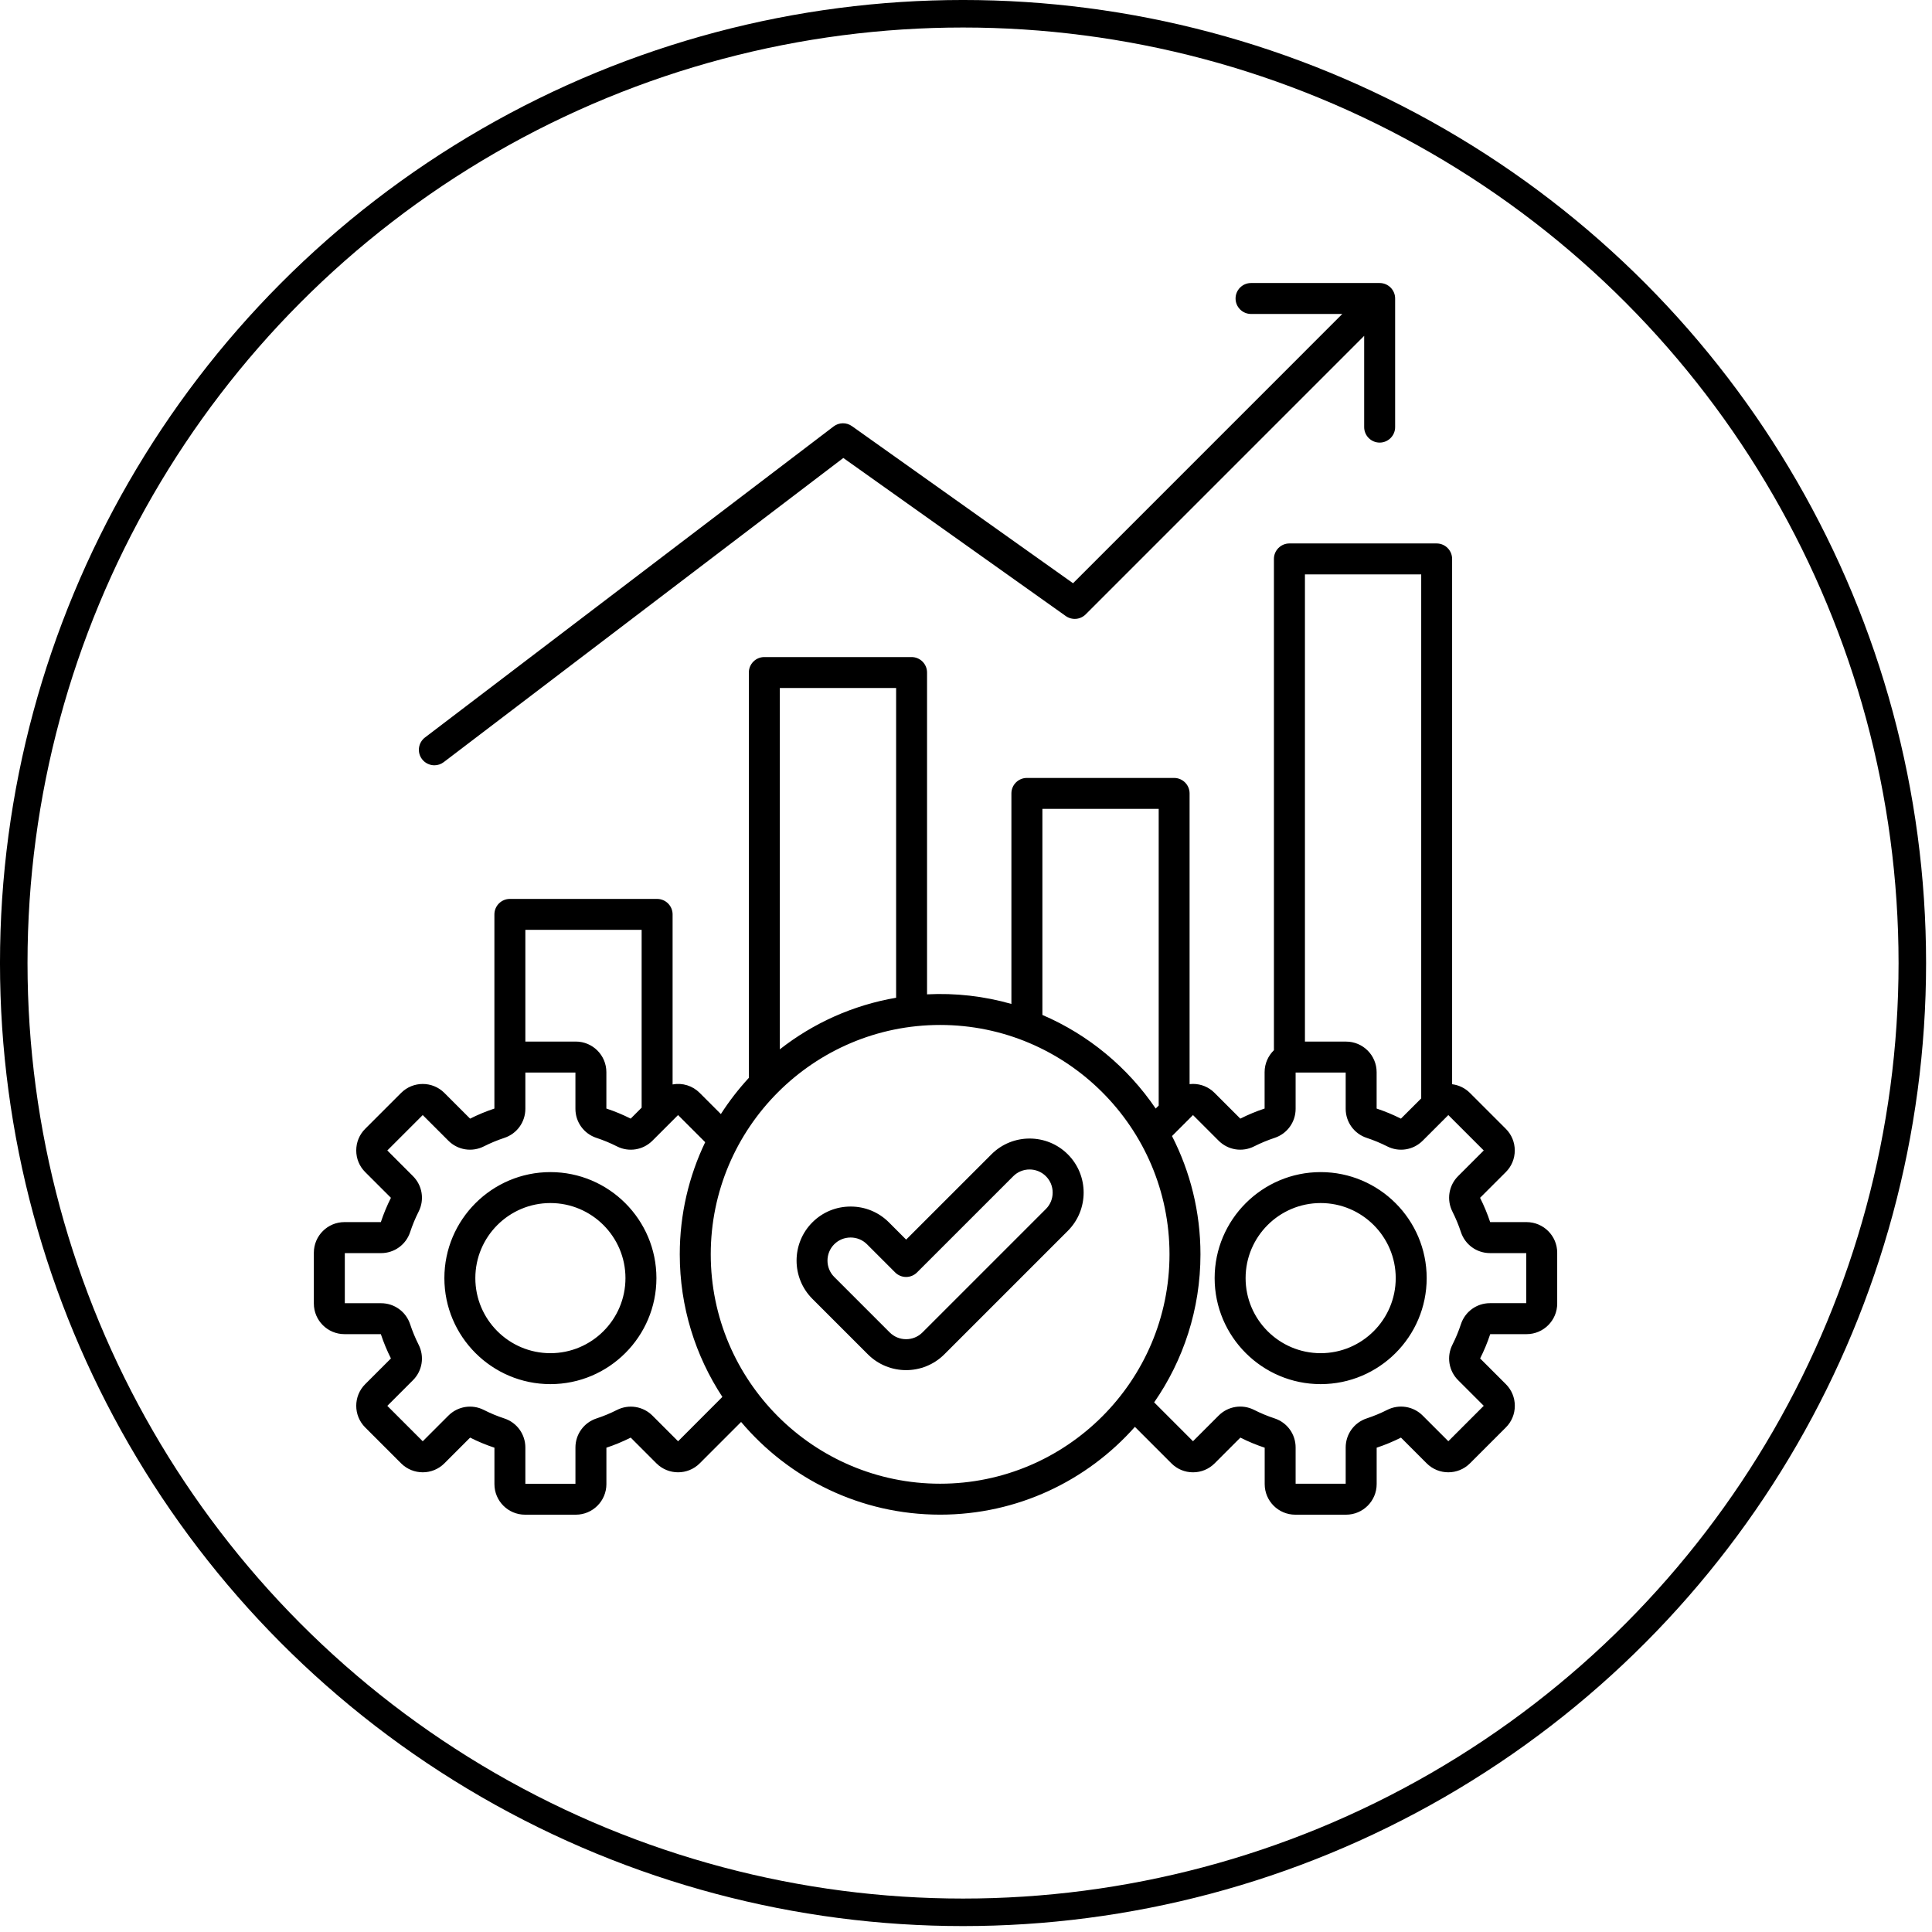
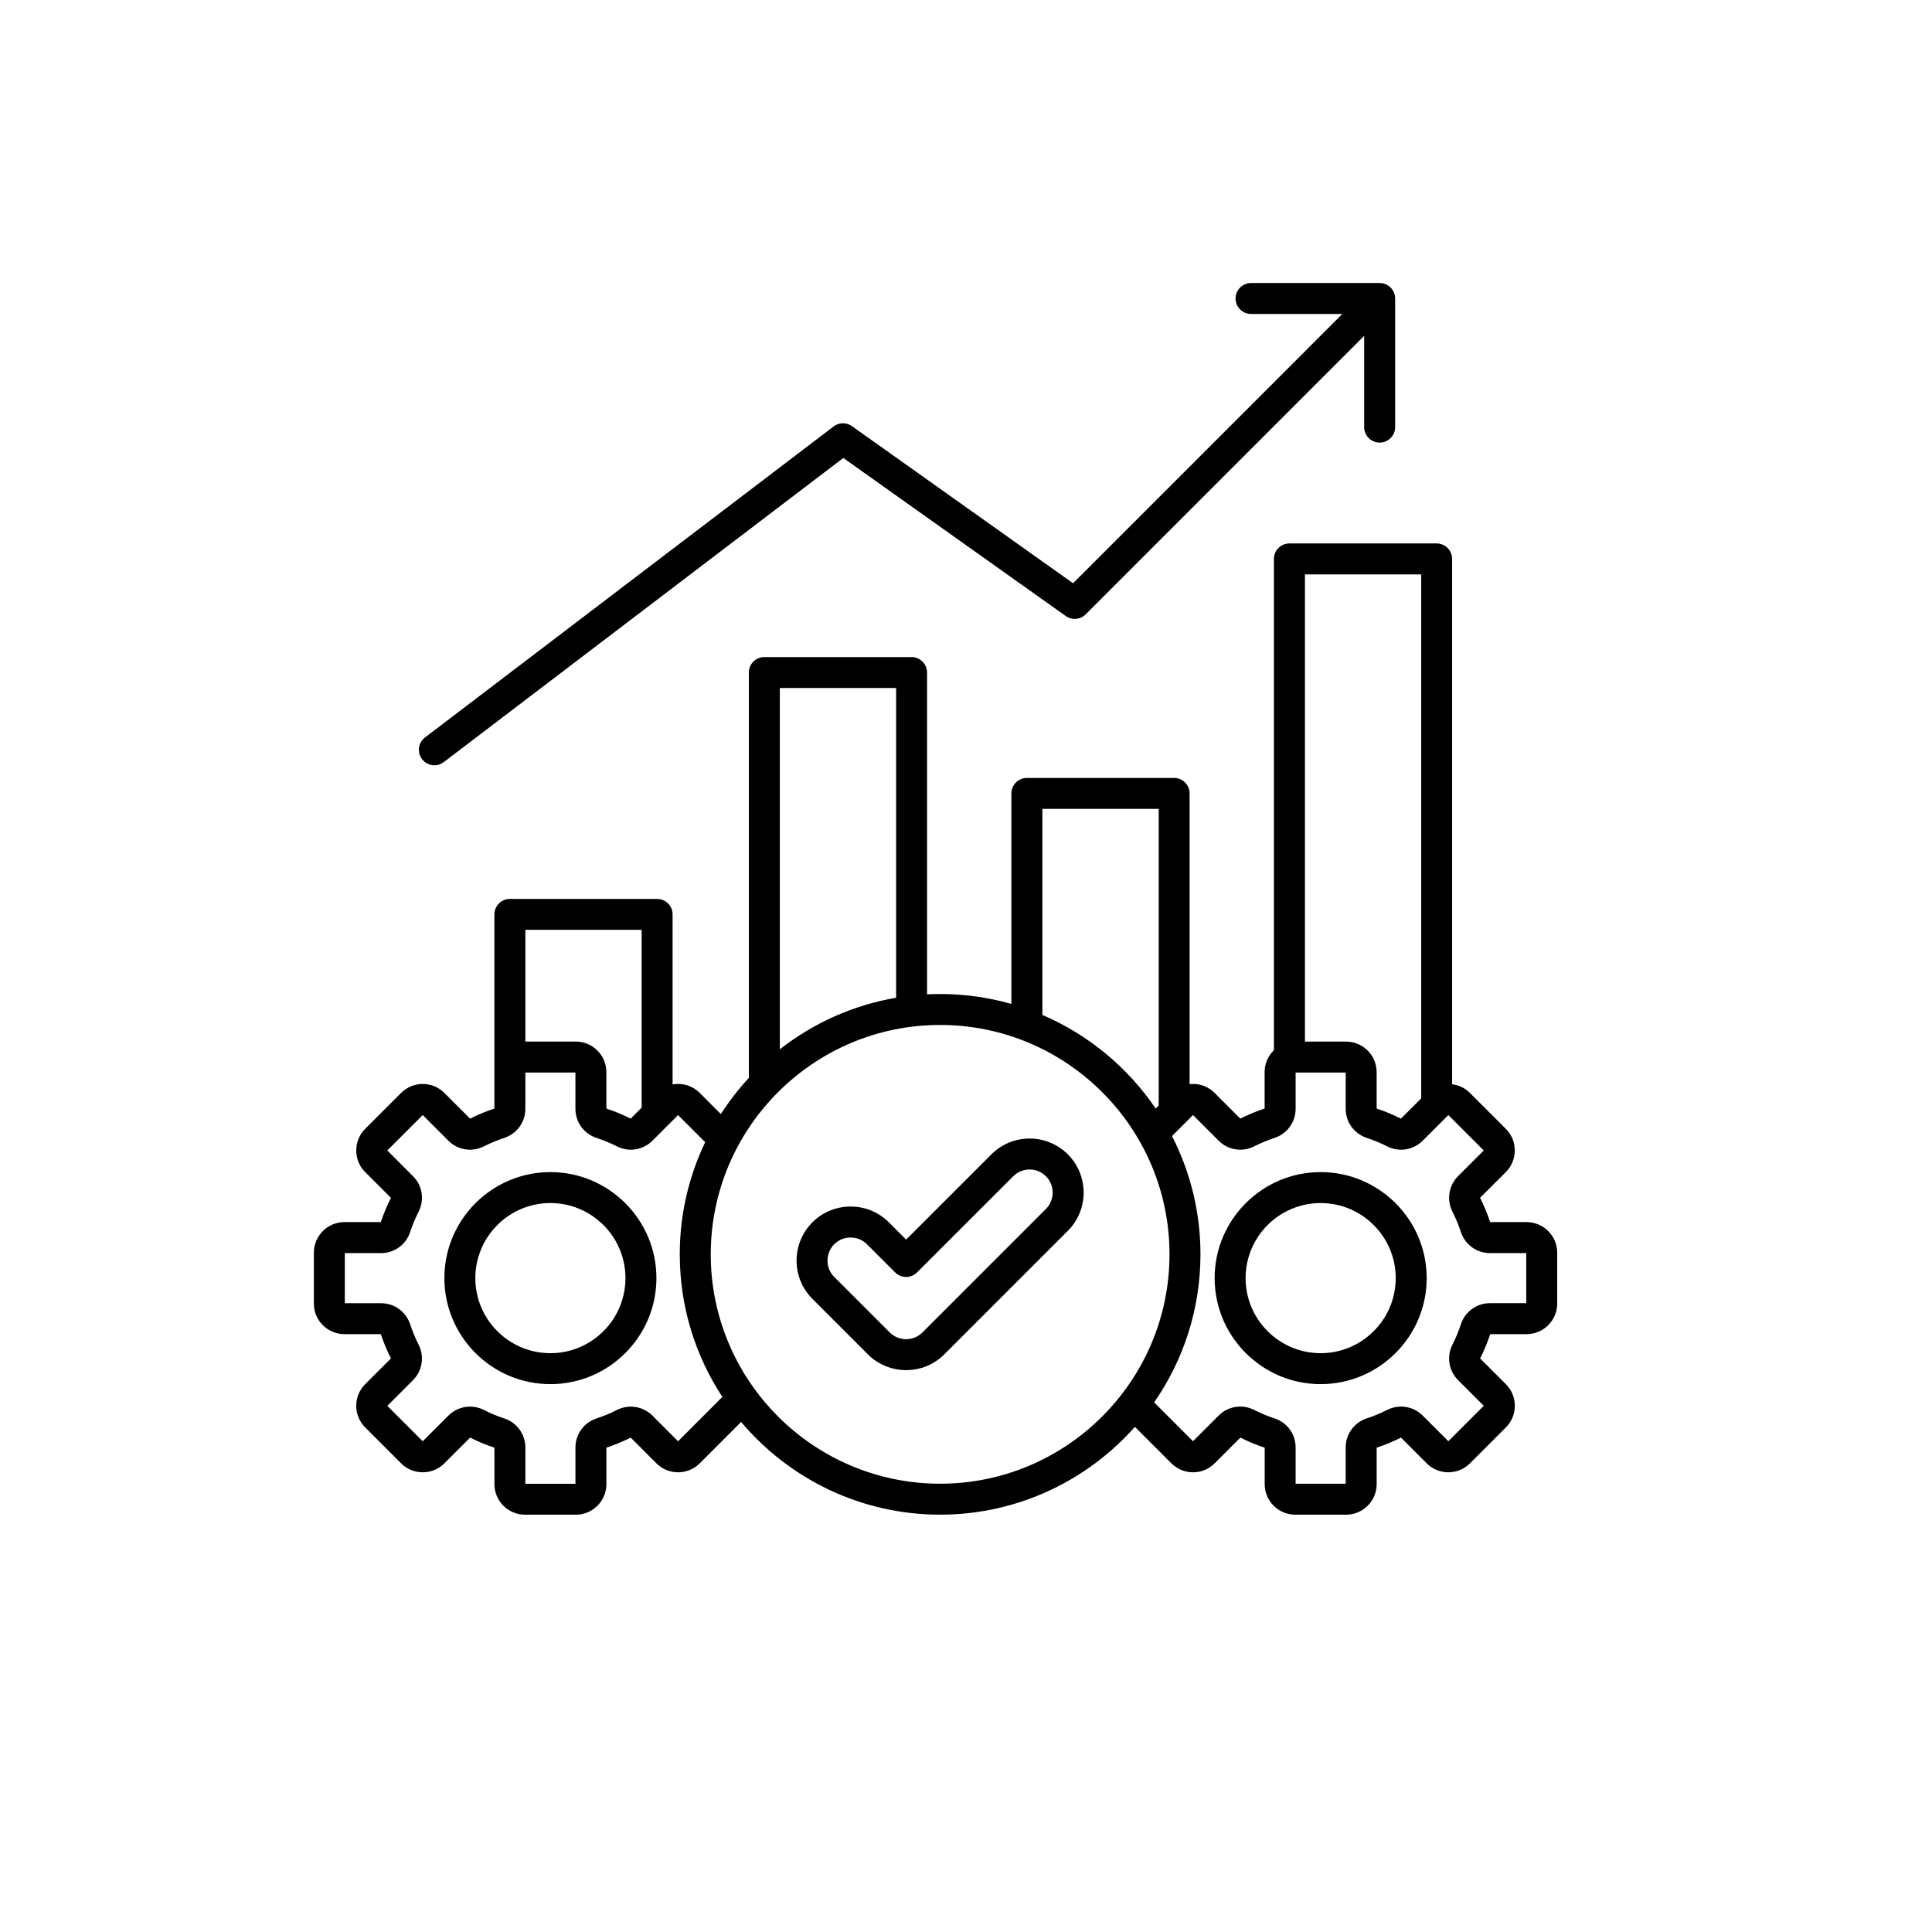
<svg xmlns="http://www.w3.org/2000/svg" width="118" height="118" viewBox="0 0 118 118" fill="none">
  <path d="M25.777 46.368C25.701 46.269 25.646 46.157 25.614 46.037C25.583 45.917 25.575 45.791 25.592 45.668C25.608 45.545 25.649 45.427 25.712 45.319C25.774 45.212 25.857 45.118 25.956 45.043L50.914 26.046C51.074 25.923 51.27 25.856 51.471 25.852C51.673 25.849 51.87 25.91 52.034 26.027L65.538 35.622L81.983 19.176H76.409C75.888 19.176 75.464 18.753 75.464 18.231C75.464 17.709 75.888 17.286 76.409 17.286H84.265C84.786 17.286 85.21 17.709 85.21 18.231V26.087C85.21 26.608 84.786 27.032 84.265 27.032C83.743 27.032 83.319 26.608 83.319 26.087V20.512L66.31 37.523C66.152 37.681 65.943 37.778 65.721 37.797C65.498 37.815 65.276 37.755 65.094 37.626L51.507 27.971L27.102 46.548C26.938 46.674 26.737 46.742 26.53 46.742C26.245 46.74 25.963 46.612 25.777 46.368ZM87.137 78.063C87.137 81.633 84.232 84.538 80.662 84.538C77.091 84.538 74.186 81.633 74.186 78.063C74.186 74.493 77.091 71.588 80.662 71.588C84.232 71.589 87.137 74.493 87.137 78.063ZM85.246 78.063C85.246 75.536 83.19 73.478 80.662 73.478C78.134 73.478 76.077 75.534 76.077 78.063C76.077 80.592 78.133 82.648 80.662 82.648C83.189 82.648 85.246 80.592 85.246 78.063ZM95.109 76.511V79.616C95.109 80.647 94.271 81.485 93.24 81.485H91.017C90.849 81.994 90.643 82.49 90.401 82.969L91.974 84.541C92.327 84.894 92.52 85.362 92.52 85.862C92.52 86.361 92.327 86.831 91.974 87.182L89.779 89.377C89.051 90.105 87.866 90.105 87.138 89.377L85.566 87.804C85.087 88.046 84.591 88.252 84.082 88.42V90.644C84.082 91.674 83.244 92.512 82.215 92.512H79.11C78.079 92.512 77.243 91.674 77.243 90.644V88.42C76.732 88.252 76.234 88.045 75.758 87.804L74.186 89.377C73.833 89.73 73.365 89.924 72.866 89.924C72.366 89.924 71.897 89.73 71.546 89.377L69.316 87.147C66.401 90.434 62.149 92.51 57.419 92.51C52.55 92.51 48.184 90.308 45.264 86.848L42.736 89.377C42.008 90.105 40.823 90.105 40.093 89.377L38.521 87.804C38.042 88.046 37.546 88.252 37.037 88.42V90.644C37.037 91.674 36.199 92.512 35.17 92.512H32.065C31.034 92.512 30.198 91.674 30.198 90.644V88.42C29.689 88.252 29.189 88.045 28.713 87.804L27.141 89.377C26.413 90.105 25.228 90.105 24.499 89.377L22.304 87.182C21.576 86.454 21.576 85.269 22.304 84.541L23.877 82.969C23.636 82.49 23.43 81.994 23.261 81.485H21.038C20.007 81.485 19.169 80.647 19.169 79.616V76.511C19.169 75.481 20.007 74.642 21.038 74.642H23.261C23.429 74.134 23.636 73.636 23.877 73.158L22.304 71.586C21.951 71.235 21.758 70.765 21.758 70.266C21.758 69.766 21.951 69.297 22.304 68.945L24.499 66.751C25.227 66.023 26.412 66.023 27.14 66.751L28.712 68.323C29.191 68.082 29.687 67.876 30.196 67.707V55.848C30.196 55.327 30.62 54.903 31.141 54.903H40.134C40.656 54.903 41.08 55.327 41.08 55.848V66.234C41.377 66.178 41.682 66.196 41.971 66.286C42.259 66.376 42.521 66.535 42.734 66.749L44.028 68.043C44.533 67.256 45.105 66.517 45.737 65.832V41.076C45.737 40.554 46.161 40.131 46.682 40.131H55.675C56.197 40.131 56.621 40.554 56.621 41.076V60.731C58.358 60.642 60.099 60.84 61.773 61.317V48.459C61.773 47.937 62.196 47.514 62.718 47.514H71.711C72.233 47.514 72.656 47.937 72.656 48.459V66.215C72.724 66.207 72.792 66.202 72.861 66.202C73.361 66.202 73.83 66.396 74.181 66.749L75.754 68.322C76.233 68.08 76.729 67.874 77.238 67.706V65.482C77.238 64.958 77.457 64.484 77.807 64.143V34.137C77.807 33.616 78.231 33.192 78.752 33.192H87.745C88.267 33.192 88.69 33.616 88.69 34.137V66.221C89.101 66.272 89.483 66.458 89.776 66.751L91.971 68.945C92.323 69.297 92.517 69.766 92.517 70.266C92.517 70.765 92.323 71.235 91.971 71.586L90.398 73.158C90.639 73.639 90.847 74.137 91.014 74.642H93.237C94.271 74.644 95.109 75.481 95.109 76.511ZM79.701 35.083V63.617H82.213C83.244 63.617 84.08 64.455 84.08 65.484V67.707C84.588 67.876 85.087 68.082 85.564 68.323L86.803 67.086V35.083H79.701ZM63.665 61.989C66.482 63.198 68.883 65.197 70.586 67.707L70.769 67.524V49.404H63.666V61.989H63.665ZM47.629 42.021V64.09C49.66 62.498 52.085 61.391 54.732 60.939V42.021H47.629ZM32.087 56.793V63.615H35.168C36.199 63.615 37.035 64.454 37.035 65.482V67.706C37.543 67.874 38.042 68.08 38.52 68.322L39.189 67.652V56.792H32.087V56.793ZM44.12 85.318C42.476 82.815 41.518 79.823 41.518 76.612C41.518 74.16 42.075 71.837 43.071 69.761L41.414 68.104L39.846 69.672C39.273 70.244 38.403 70.384 37.681 70.017C37.278 69.813 36.86 69.64 36.43 69.498C35.661 69.246 35.145 68.533 35.145 67.724V65.508H32.087V67.724C32.087 68.533 31.57 69.246 30.803 69.498C30.376 69.639 29.955 69.814 29.552 70.017C29.201 70.195 28.802 70.258 28.413 70.196C28.024 70.134 27.665 69.95 27.387 69.672L25.819 68.104L23.656 70.267L25.224 71.835C25.796 72.407 25.936 73.276 25.569 74C25.366 74.401 25.191 74.824 25.05 75.251C24.798 76.019 24.085 76.536 23.276 76.536H21.06V79.596H23.276C24.085 79.596 24.798 80.113 25.05 80.882C25.191 81.308 25.366 81.729 25.569 82.132C25.747 82.484 25.81 82.882 25.748 83.271C25.686 83.66 25.502 84.019 25.224 84.297L23.656 85.865L25.819 88.028L27.387 86.46C27.959 85.888 28.83 85.748 29.552 86.115C29.953 86.319 30.374 86.494 30.803 86.634C31.571 86.886 32.087 87.6 32.087 88.408V90.625H35.146V88.408C35.146 87.6 35.663 86.886 36.432 86.634C36.859 86.494 37.28 86.319 37.683 86.115C38.034 85.937 38.432 85.874 38.821 85.936C39.21 85.998 39.569 86.182 39.848 86.46L41.415 88.028L44.12 85.318ZM71.429 76.61C71.429 68.885 65.144 62.601 57.419 62.601C49.695 62.601 43.41 68.885 43.41 76.61C43.41 84.335 49.695 90.62 57.419 90.62C65.144 90.62 71.429 84.335 71.429 76.61ZM93.218 76.535H91.002C90.193 76.535 89.48 76.018 89.228 75.251C89.087 74.824 88.912 74.403 88.709 74C88.531 73.649 88.468 73.25 88.53 72.861C88.592 72.472 88.776 72.113 89.054 71.835L90.622 70.267L88.459 68.104L86.891 69.672C86.318 70.244 85.448 70.384 84.726 70.017C84.323 69.813 83.905 69.64 83.475 69.498C82.707 69.246 82.19 68.533 82.19 67.724V65.508H79.132V67.724C79.132 68.533 78.615 69.246 77.848 69.498C77.421 69.639 77 69.814 76.597 70.017C76.246 70.195 75.847 70.258 75.458 70.196C75.069 70.134 74.71 69.95 74.432 69.672L72.864 68.104L71.582 69.386C72.692 71.556 73.32 74.011 73.32 76.612C73.32 79.968 72.273 83.084 70.492 85.652L72.864 88.025L74.432 86.457C75.004 85.885 75.874 85.745 76.597 86.112C76.998 86.316 77.419 86.49 77.848 86.631C78.617 86.883 79.132 87.596 79.132 88.405V90.621H82.19V88.405C82.19 87.596 82.707 86.883 83.475 86.631C83.902 86.49 84.323 86.316 84.726 86.112C85.077 85.933 85.476 85.871 85.865 85.933C86.254 85.995 86.613 86.178 86.891 86.457L88.459 88.025L90.622 85.862L89.054 84.294C88.776 84.016 88.592 83.657 88.53 83.268C88.468 82.879 88.531 82.48 88.709 82.129C88.914 81.726 89.087 81.305 89.228 80.878C89.48 80.109 90.193 79.593 91.002 79.593H93.218V76.535ZM40.092 78.063C40.092 81.633 37.187 84.538 33.617 84.538C30.046 84.538 27.141 81.633 27.141 78.063C27.141 74.493 30.046 71.588 33.617 71.588C37.187 71.589 40.092 74.493 40.092 78.063ZM38.201 78.063C38.201 75.536 36.145 73.478 33.617 73.478C31.088 73.478 29.032 75.534 29.032 78.063C29.032 80.592 31.088 82.648 33.617 82.648C36.145 82.648 38.201 80.592 38.201 78.063ZM65.22 70.504C66.507 71.791 66.507 73.888 65.22 75.175L57.678 82.717C57.033 83.361 56.187 83.683 55.341 83.683C54.495 83.683 53.649 83.361 53.006 82.717L49.617 79.328C48.33 78.041 48.33 75.945 49.617 74.657C50.24 74.034 51.069 73.692 51.954 73.692C52.839 73.692 53.668 74.034 54.291 74.657L55.344 75.711L60.552 70.504C61.836 69.216 63.933 69.216 65.22 70.504ZM64.293 72.84C64.294 72.655 64.258 72.471 64.188 72.299C64.117 72.128 64.013 71.972 63.882 71.841C63.331 71.29 62.434 71.29 61.885 71.841L56.009 77.716C55.832 77.893 55.592 77.993 55.341 77.993C55.091 77.993 54.851 77.893 54.673 77.716L52.951 75.994C52.687 75.73 52.332 75.583 51.952 75.583C51.573 75.583 51.218 75.73 50.953 75.994C50.402 76.546 50.402 77.442 50.953 77.992L54.342 81.381C54.894 81.931 55.789 81.932 56.34 81.381L63.882 73.839C64.148 73.573 64.293 73.218 64.293 72.84Z" fill="black" />
-   <circle cx="58.819" cy="58.819" r="57.979" stroke="black" stroke-width="1.681" />
</svg>